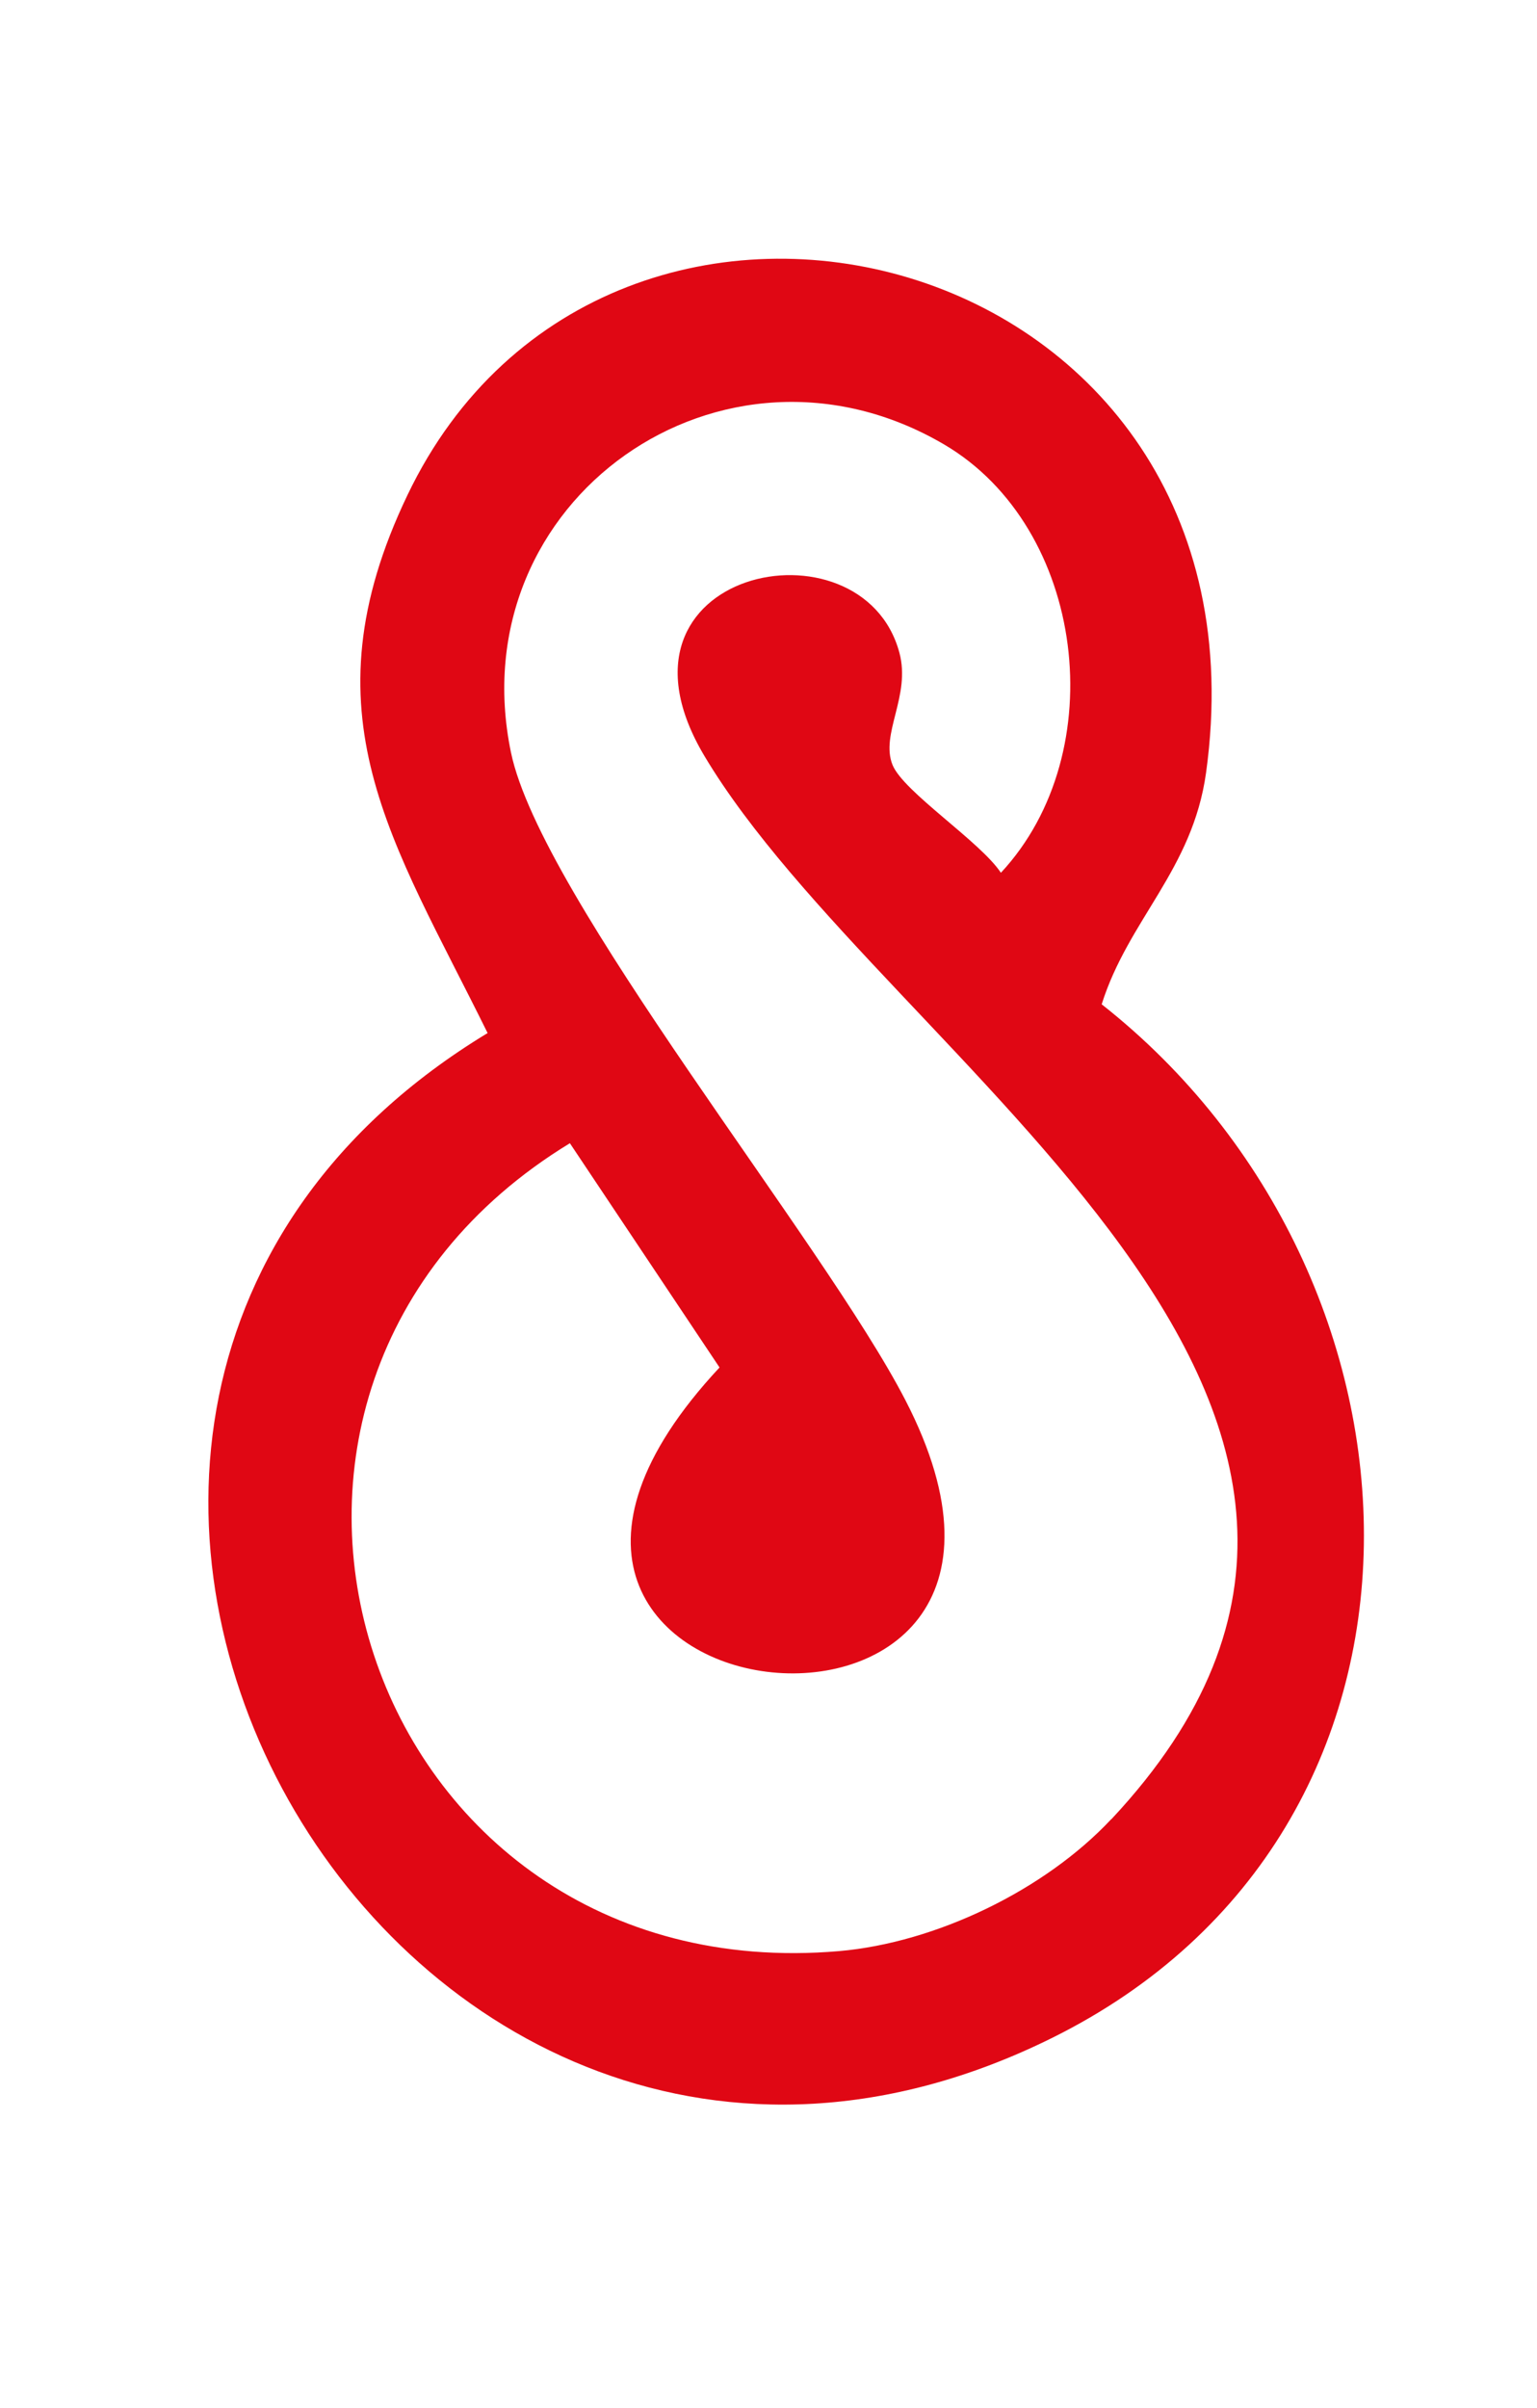
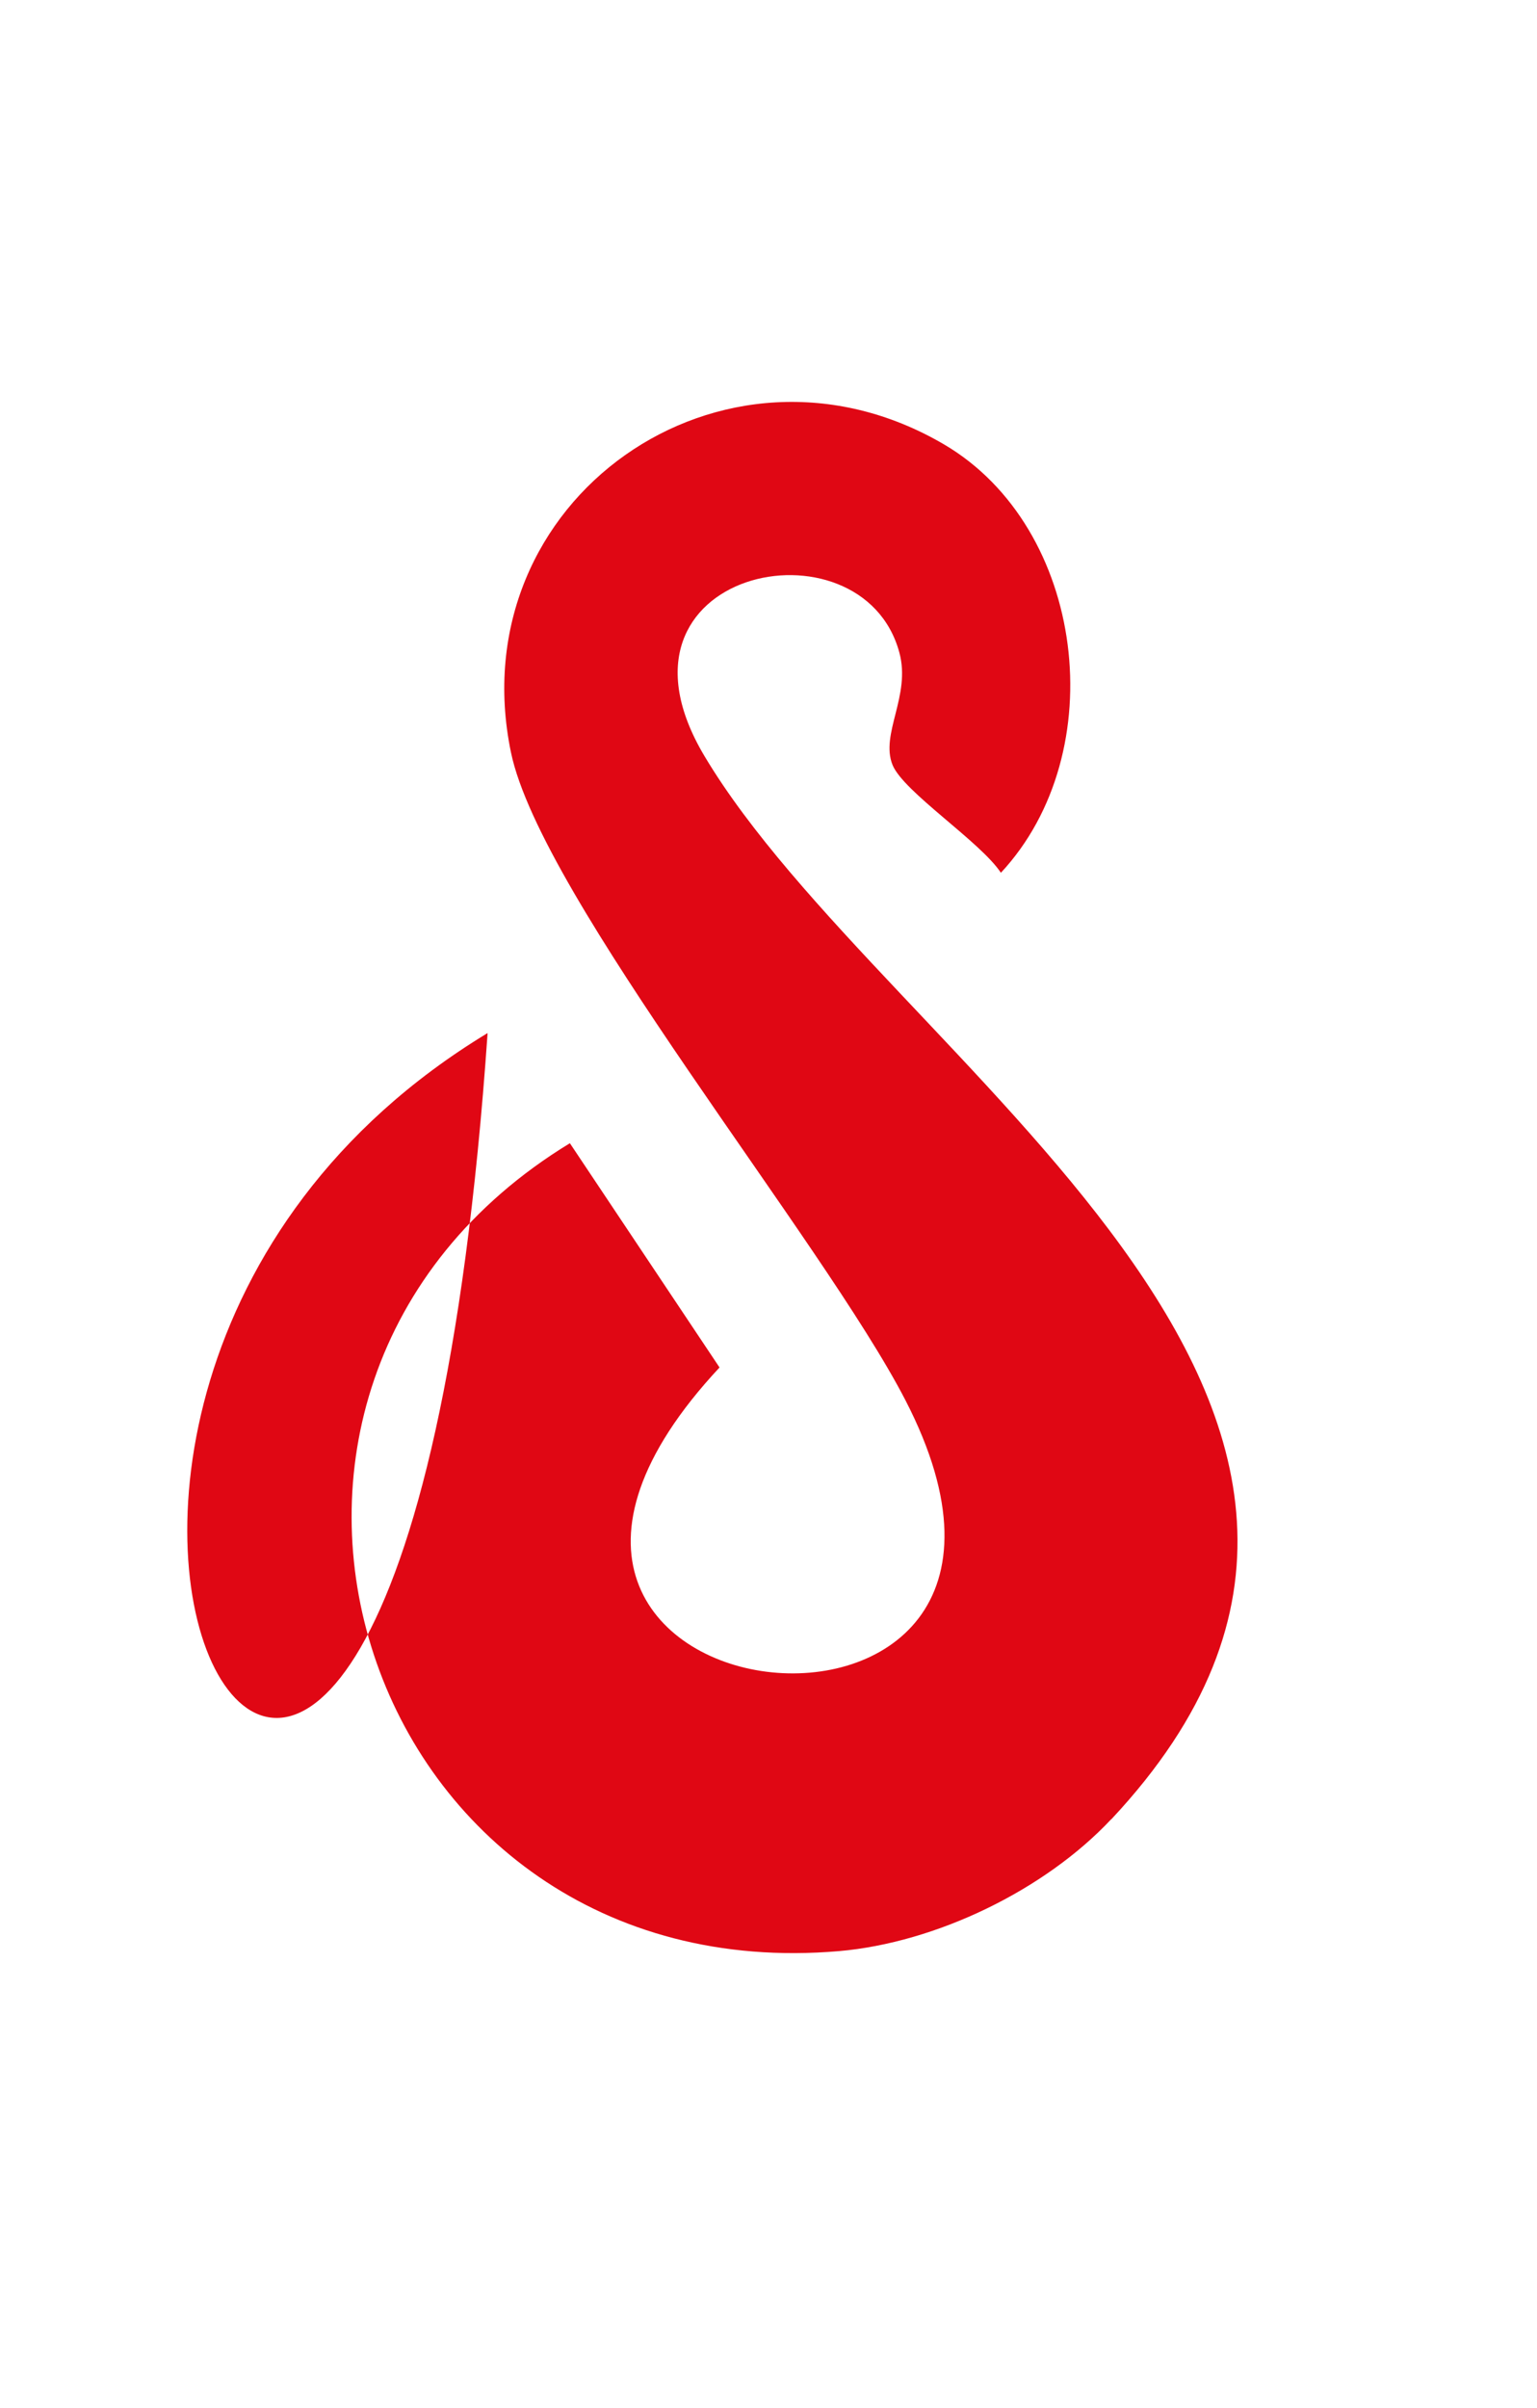
<svg xmlns="http://www.w3.org/2000/svg" id="Layer_1" data-name="Layer 1" viewBox="0 0 85.55 134">
  <defs>
    <style> .cls-1 { fill: #e00714; } </style>
  </defs>
-   <path class="cls-1" d="M27.14,57.49c-5.29-10.73-10.31-17.72-4.46-29.94,11.18-23.36,48.53-14,44.45,15.45-.75,5.41-4.32,8.16-5.81,12.89,19.22,15.13,20.62,45.95-2.78,57.53C22.02,131.49-7.77,78.65,27.14,57.49ZM61.86,101.24c21.57-23.03-12.52-42.22-22.64-59.15-6.22-10.4,8.76-13.5,10.84-5.77.65,2.41-1.08,4.52-.38,6.25.61,1.5,4.89,4.27,6.03,6,6.25-6.71,4.71-19.2-3.15-23.83-12.3-7.23-27.03,3.08-24.12,17.13,1.67,8.06,17.38,27.19,21.95,36.04,11.79,22.81-28.94,18.12-10.34-1.81l-8.33-12.48c-22.49,13.71-11.59,47.24,14.98,44.96,5.41-.47,11.46-3.4,15.15-7.34Z" />
+   <path class="cls-1" d="M27.14,57.49C22.02,131.49-7.77,78.65,27.14,57.49ZM61.86,101.24c21.57-23.03-12.52-42.22-22.64-59.15-6.22-10.4,8.76-13.5,10.84-5.77.65,2.41-1.08,4.52-.38,6.25.61,1.5,4.89,4.27,6.03,6,6.25-6.71,4.71-19.2-3.15-23.83-12.3-7.23-27.03,3.08-24.12,17.13,1.67,8.06,17.38,27.19,21.95,36.04,11.79,22.81-28.94,18.12-10.34-1.81l-8.33-12.48c-22.49,13.71-11.59,47.24,14.98,44.96,5.41-.47,11.46-3.4,15.15-7.34Z" />
</svg>